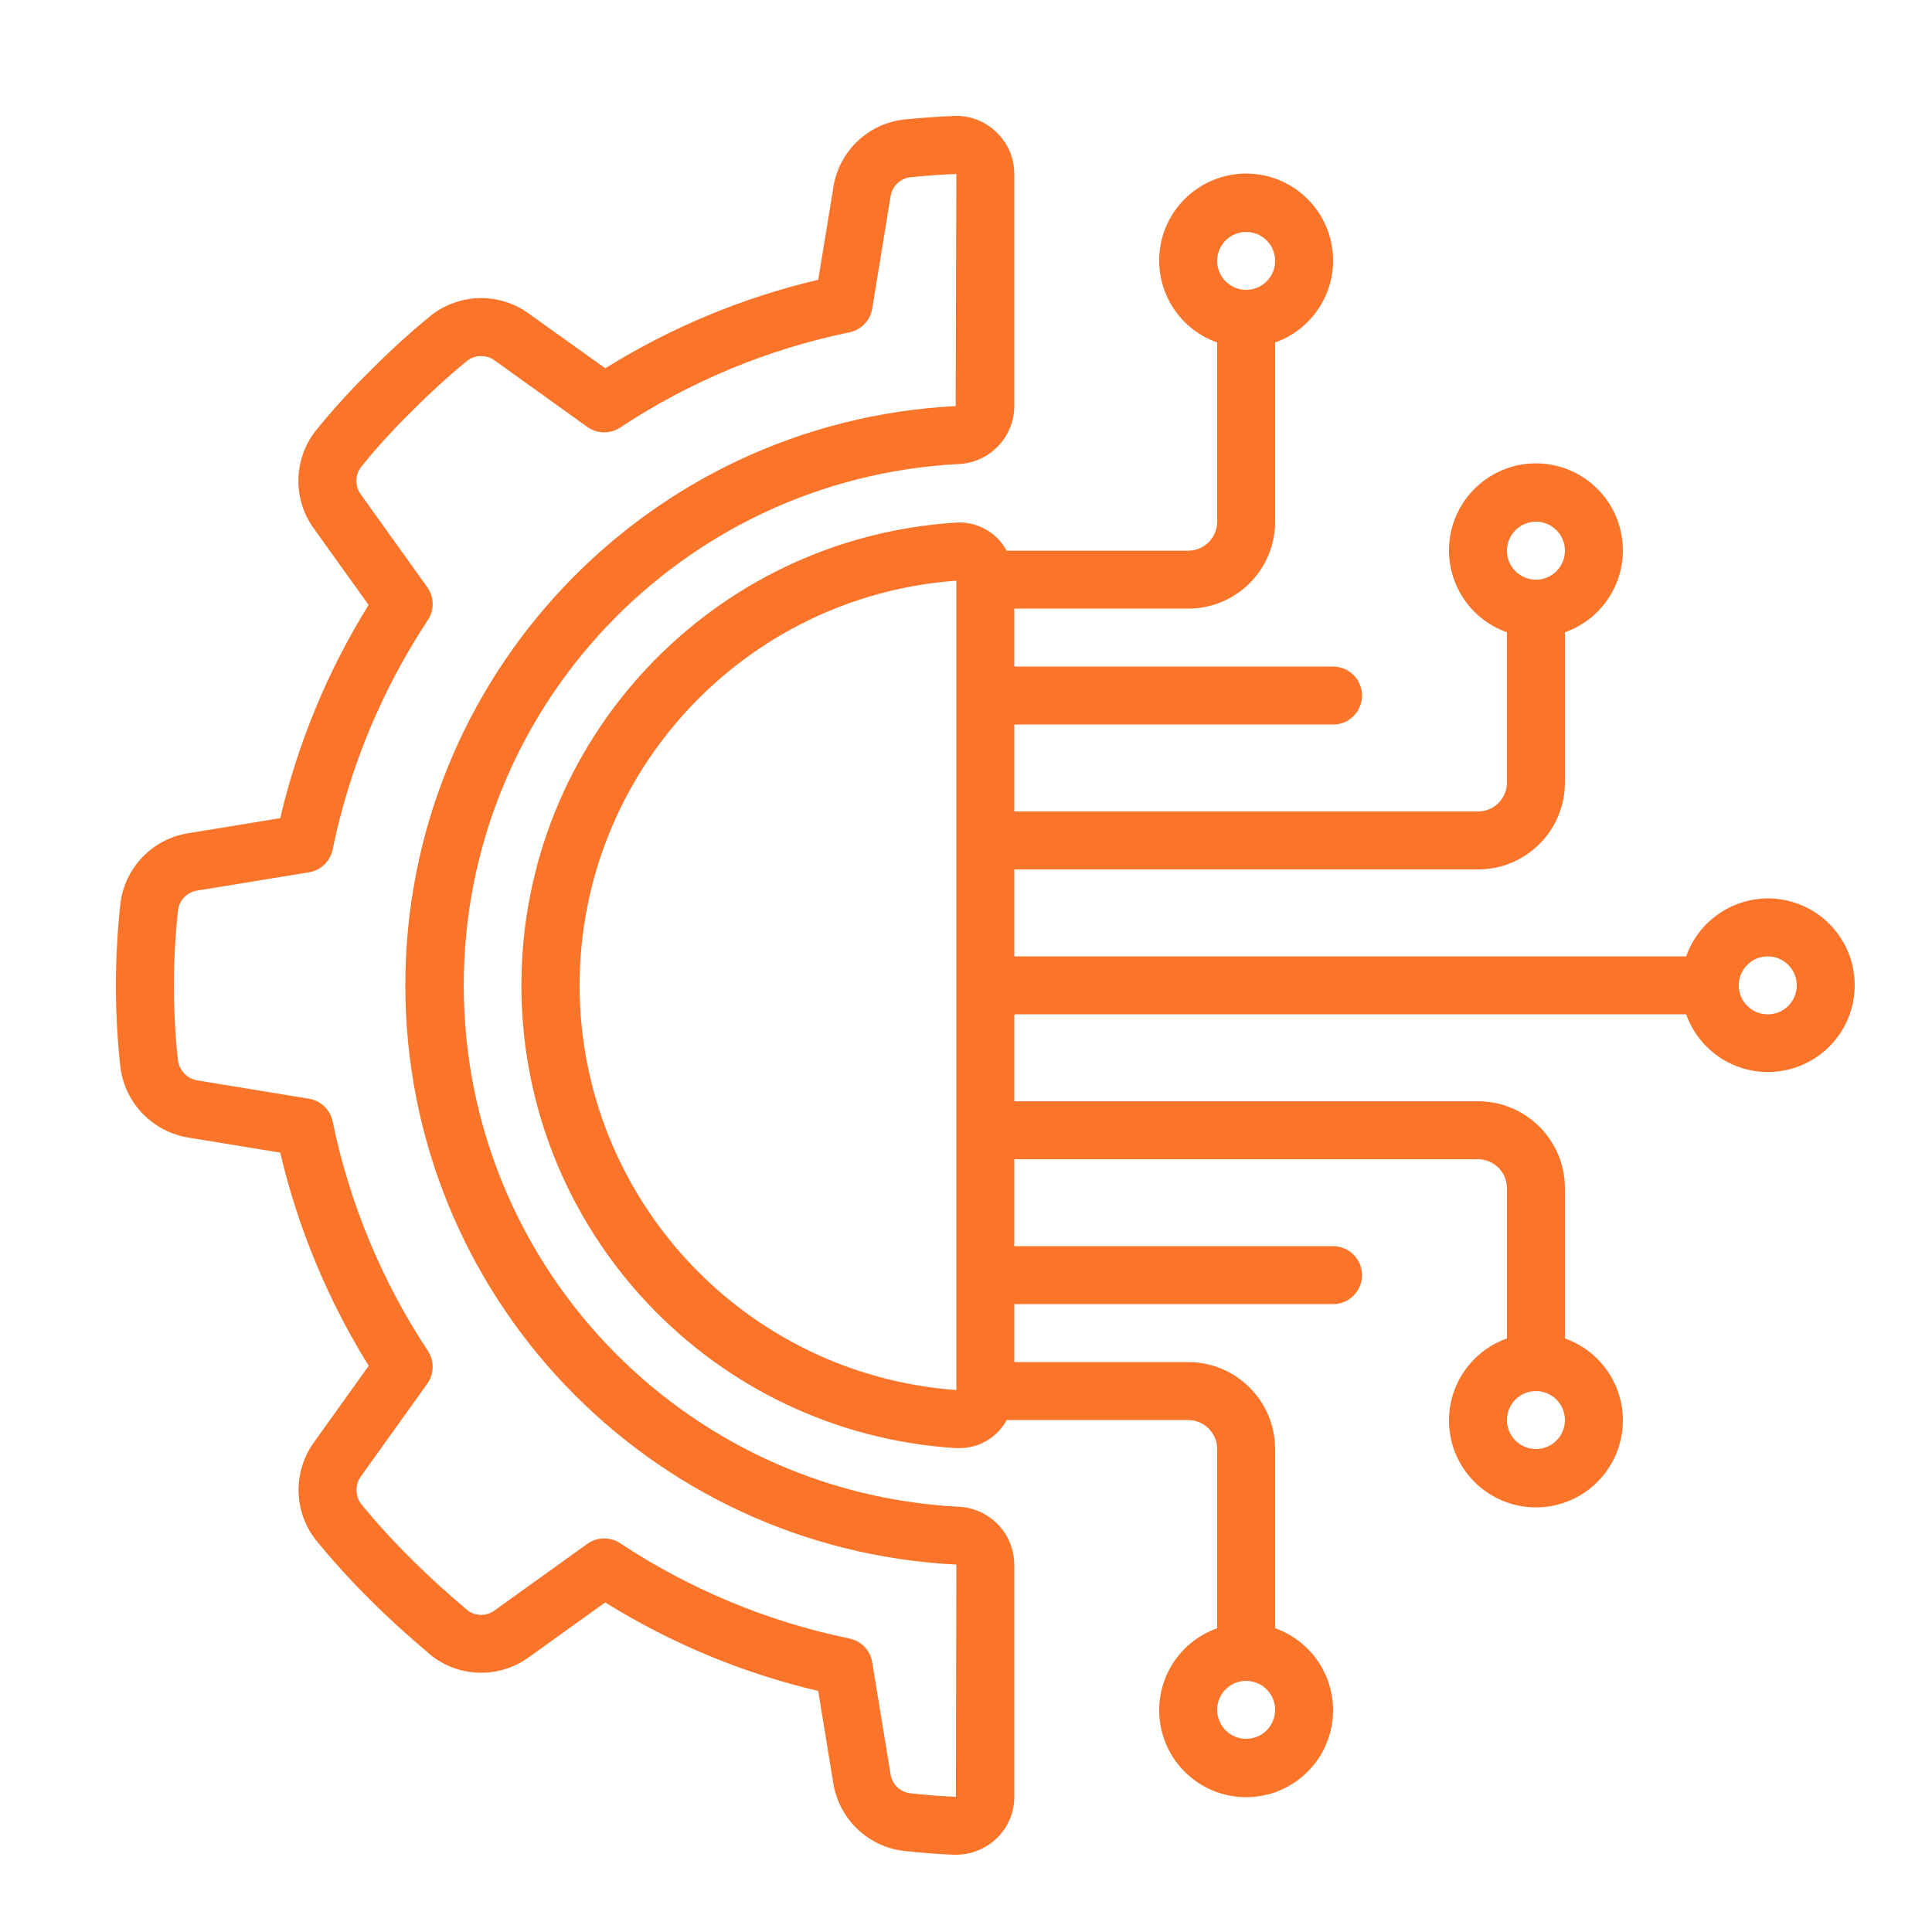
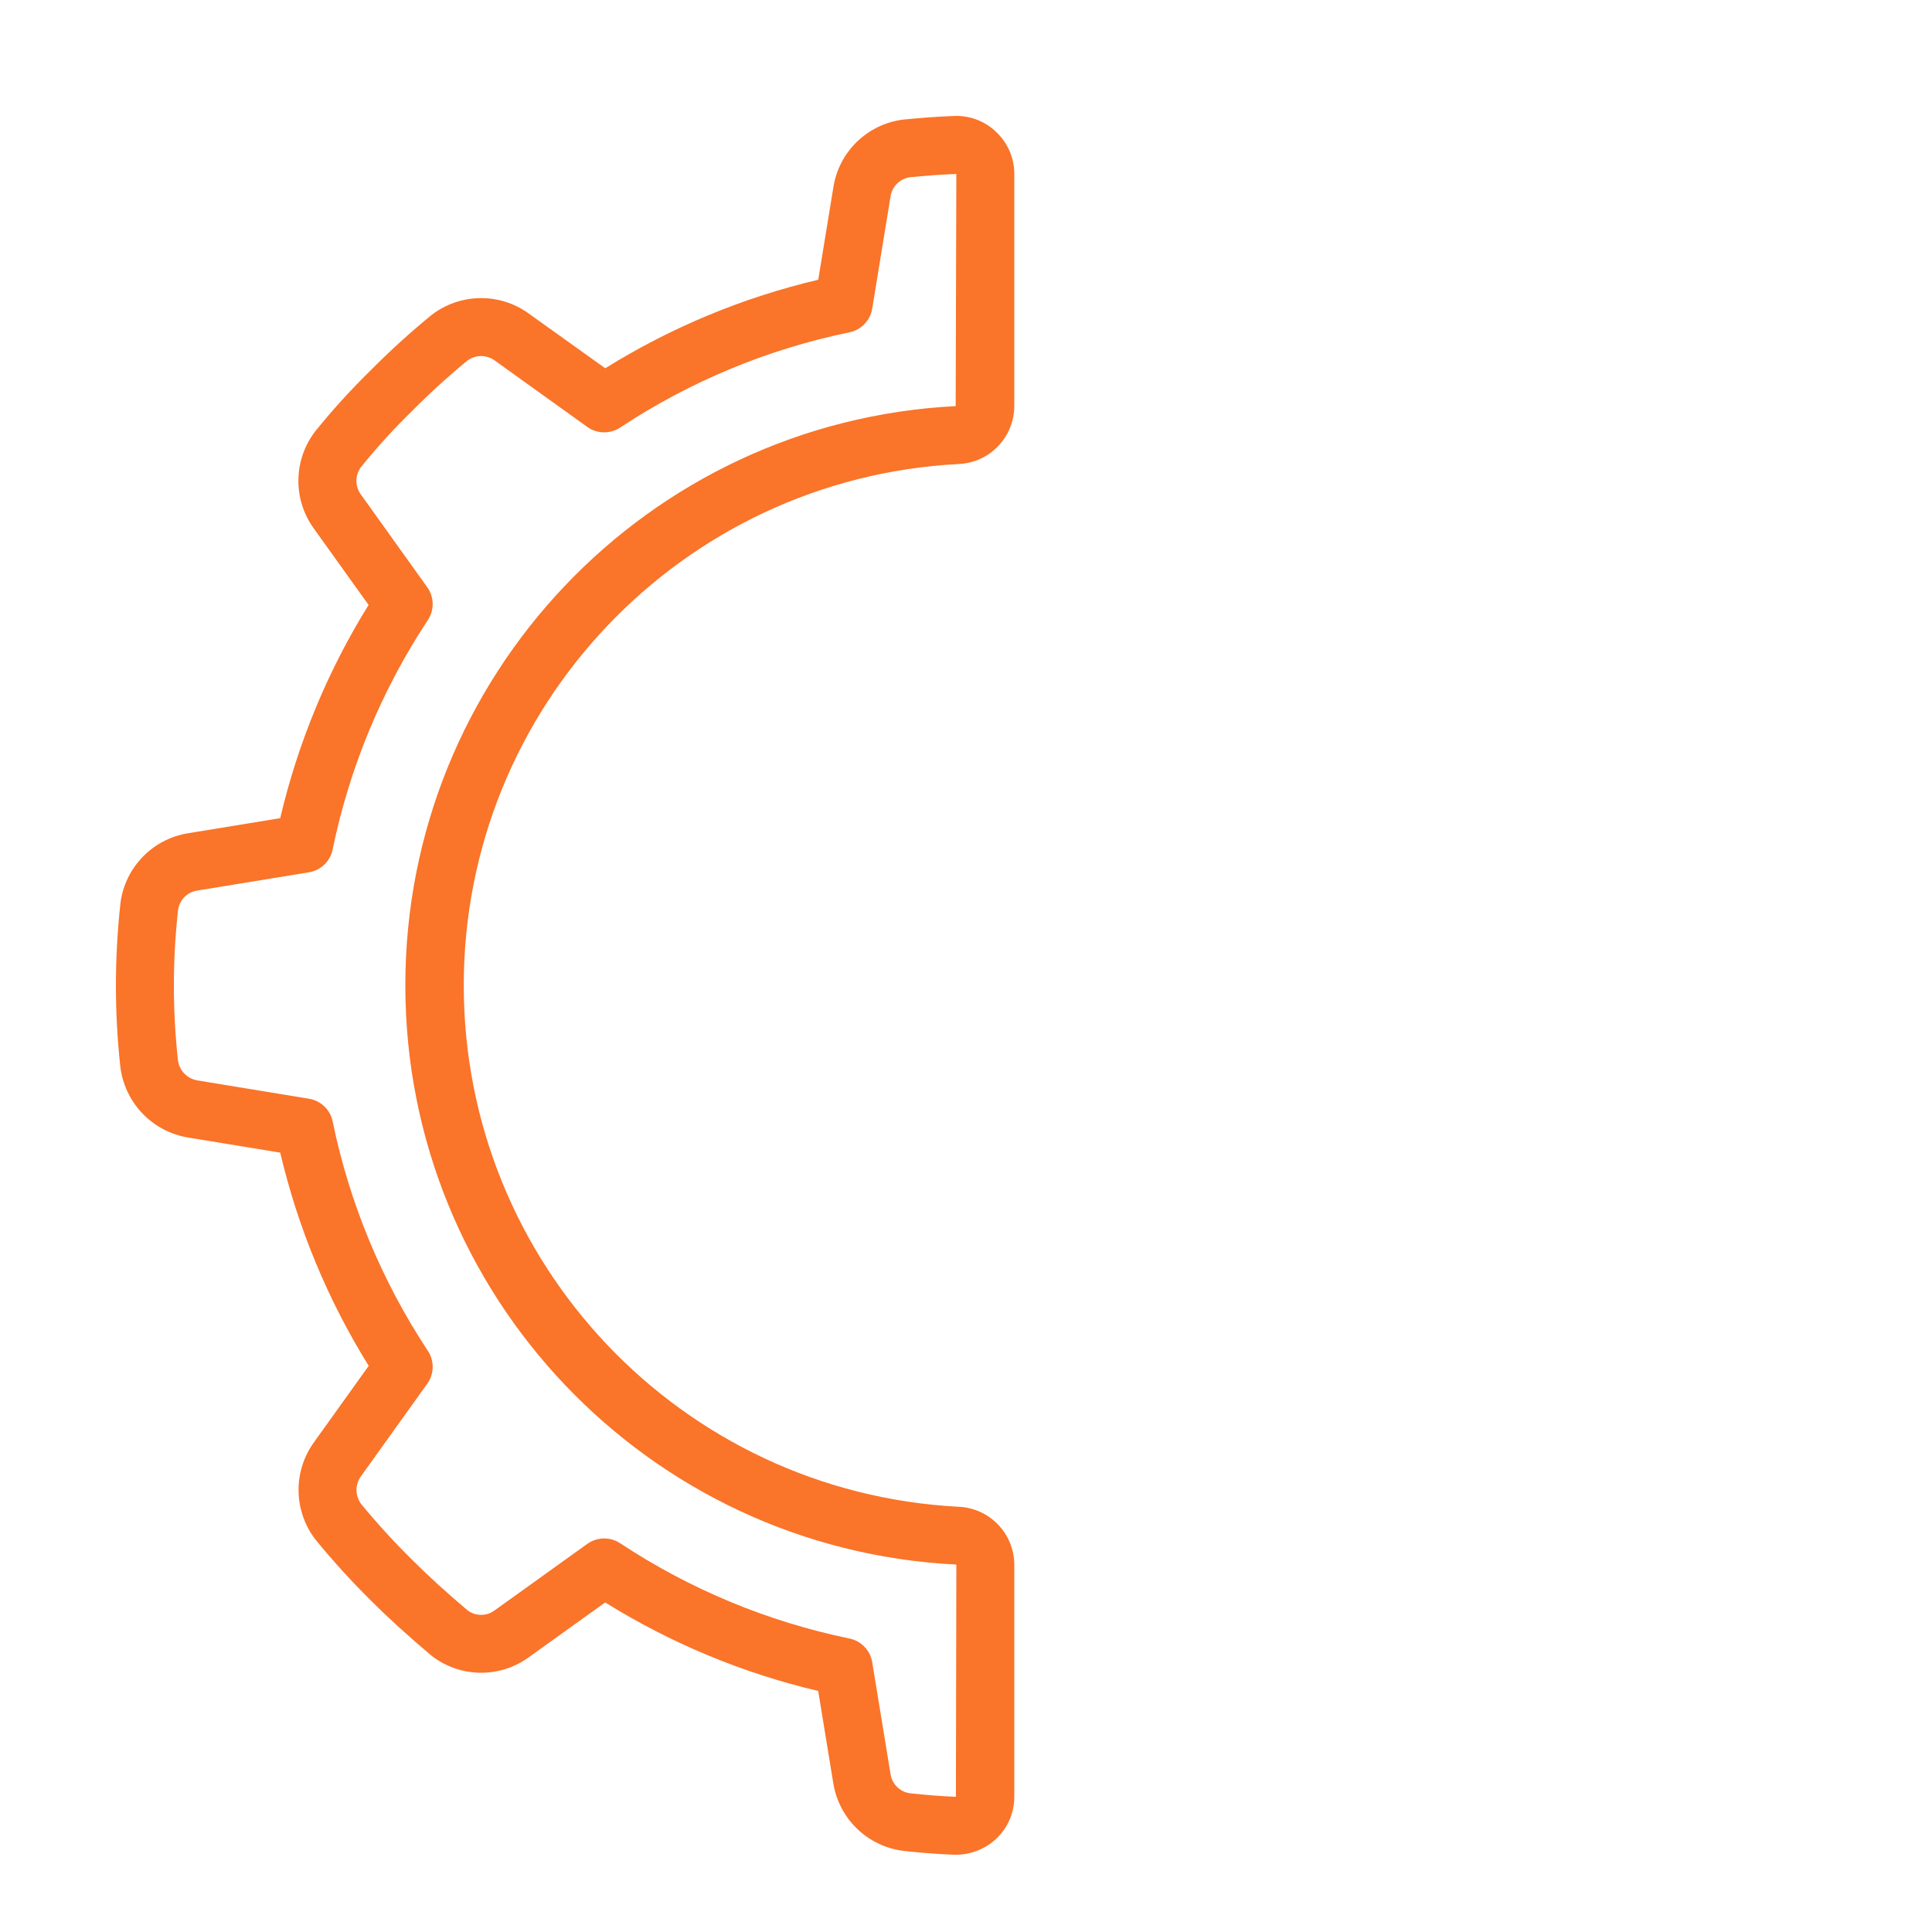
<svg xmlns="http://www.w3.org/2000/svg" width="50" height="50" viewBox="0 0 50 50" fill="none">
  <path d="M4.864 21.565C3.945 21.714 3.233 22.452 3.117 23.376C2.963 24.777 2.961 26.19 3.112 27.59C3.218 28.529 3.934 29.284 4.866 29.439L7.252 29.83C7.711 31.781 8.484 33.645 9.542 35.348L8.137 37.31C7.578 38.069 7.591 39.107 8.17 39.851C8.618 40.398 9.093 40.921 9.595 41.418C10.056 41.879 10.565 42.343 11.176 42.856C11.915 43.424 12.939 43.436 13.69 42.886L15.662 41.471C17.363 42.529 19.225 43.303 21.175 43.762L21.566 46.152C21.715 47.072 22.453 47.784 23.377 47.9C23.805 47.948 24.239 47.982 24.676 48H24.74C25.131 48 25.507 47.849 25.79 47.58C26.084 47.299 26.251 46.909 26.25 46.501V40.491C26.245 39.688 25.611 39.029 24.809 38.995C17.631 38.62 12.002 32.69 12.002 25.502C12.002 18.314 17.631 12.384 24.809 12.009C25.613 11.974 26.247 11.314 26.25 10.509V4.502C26.251 4.094 26.084 3.704 25.789 3.423C25.494 3.134 25.092 2.981 24.68 3.002C24.244 3.019 23.811 3.051 23.367 3.096C22.442 3.215 21.708 3.931 21.567 4.852L21.176 7.24C19.226 7.699 17.364 8.473 15.664 9.531L13.692 8.12C12.934 7.565 11.899 7.582 11.159 8.16C10.615 8.605 10.095 9.078 9.6 9.577C9.09 10.076 8.609 10.604 8.161 11.159C7.589 11.899 7.575 12.927 8.125 13.682L9.539 15.656C8.482 17.359 7.71 19.222 7.252 21.174L4.864 21.565ZM8.609 21.983C9.045 19.865 9.882 17.85 11.074 16.045C11.245 15.786 11.238 15.448 11.056 15.195L9.346 12.807C9.188 12.598 9.183 12.311 9.335 12.097C9.746 11.588 10.187 11.103 10.655 10.646C11.111 10.186 11.589 9.749 12.088 9.338C12.303 9.174 12.6 9.174 12.815 9.338L15.2 11.049C15.453 11.23 15.791 11.236 16.05 11.065C17.853 9.873 19.867 9.036 21.985 8.6C22.289 8.537 22.523 8.293 22.573 7.986L23.045 5.098C23.079 4.839 23.278 4.632 23.536 4.589C23.932 4.548 24.334 4.518 24.75 4.502L24.733 10.51C16.749 10.918 10.485 17.513 10.49 25.508C10.494 33.503 16.765 40.092 24.75 40.491L24.739 46.501C24.337 46.485 23.938 46.453 23.544 46.409C23.285 46.371 23.082 46.167 23.046 45.908L22.573 43.018C22.523 42.712 22.289 42.468 21.985 42.405C19.867 41.968 17.853 41.131 16.05 39.939C15.791 39.768 15.453 39.774 15.2 39.955L12.813 41.668C12.609 41.827 12.327 41.834 12.115 41.687C11.563 41.223 11.086 40.787 10.655 40.357C10.195 39.903 9.759 39.425 9.348 38.926C9.186 38.71 9.186 38.413 9.348 38.197L11.057 35.811C11.238 35.558 11.245 35.22 11.074 34.961C9.882 33.157 9.045 31.142 8.609 29.023C8.547 28.719 8.303 28.485 7.996 28.435L5.109 27.961C4.84 27.917 4.634 27.699 4.604 27.428C4.464 26.138 4.465 24.837 4.609 23.547C4.646 23.288 4.85 23.084 5.109 23.047L7.996 22.575C8.303 22.525 8.548 22.289 8.609 21.983Z" fill="#FA7429" />
-   <path d="M45.75 23.251C44.8 23.255 43.954 23.855 43.638 24.751H26.25V22.501H38.25C39.492 22.501 40.5 21.494 40.5 20.251V16.363C41.533 15.998 42.153 14.942 41.967 13.862C41.782 12.782 40.845 11.992 39.749 11.992C38.654 11.992 37.717 12.782 37.532 13.862C37.347 14.942 37.966 15.998 38.999 16.363V20.251C38.999 20.666 38.664 21.001 38.249 21.001H26.25V18.751H34.5C34.914 18.751 35.25 18.416 35.25 18.001C35.25 17.587 34.914 17.251 34.5 17.251H26.25V15.751H30.75C31.992 15.751 33 14.744 33 13.501V8.863C34.033 8.498 34.653 7.442 34.467 6.362C34.282 5.282 33.346 4.492 32.25 4.492C31.154 4.492 30.217 5.282 30.032 6.362C29.847 7.442 30.466 8.498 31.5 8.863V13.501C31.5 13.916 31.164 14.252 30.75 14.252H26.052C25.794 13.772 25.279 13.488 24.735 13.525C18.415 13.926 13.494 19.169 13.494 25.501C13.494 31.834 18.415 37.077 24.735 37.477H24.823C25.336 37.481 25.808 37.202 26.052 36.751H30.75C31.164 36.751 31.5 37.087 31.5 37.501V42.139C30.466 42.505 29.847 43.561 30.032 44.641C30.217 45.721 31.154 46.511 32.25 46.511C33.346 46.511 34.282 45.721 34.467 44.641C34.653 43.561 34.033 42.505 33 42.139V37.501C33 36.259 31.992 35.251 30.75 35.251H26.25V33.751H34.5C34.914 33.751 35.25 33.416 35.25 33.001C35.25 32.587 34.914 32.251 34.5 32.251H26.25V30.001H38.25C38.664 30.001 39 30.337 39 30.751V34.639C37.967 35.005 37.347 36.061 37.532 37.141C37.717 38.221 38.654 39.011 39.75 39.011C40.846 39.011 41.782 38.221 41.967 37.141C42.153 36.061 41.533 35.005 40.5 34.639V30.751C40.5 29.509 39.492 28.501 38.25 28.501H26.25V26.251H43.638C44.021 27.327 45.15 27.944 46.263 27.685C47.375 27.426 48.116 26.374 47.985 25.239C47.853 24.105 46.892 23.249 45.75 23.251ZM39.75 13.501C40.164 13.501 40.5 13.837 40.5 14.252C40.5 14.666 40.164 15.002 39.75 15.002C39.335 15.002 39 14.666 39 14.252C39 13.837 39.335 13.501 39.75 13.501ZM32.25 6.002C32.664 6.002 33 6.337 33 6.752C33 7.166 32.664 7.501 32.25 7.501C31.835 7.501 31.5 7.166 31.5 6.752C31.5 6.337 31.835 6.002 32.25 6.002ZM32.25 45.001C31.835 45.001 31.5 44.665 31.5 44.251C31.5 43.837 31.835 43.501 32.25 43.501C32.664 43.501 33 43.837 33 44.251C33 44.665 32.664 45.001 32.25 45.001ZM39.75 37.501C39.335 37.501 39 37.165 39 36.751C39 36.337 39.335 36.001 39.75 36.001C40.164 36.001 40.5 36.337 40.5 36.751C40.5 37.165 40.164 37.501 39.75 37.501ZM15 25.501C15.006 19.996 19.259 15.428 24.75 15.028V35.974C19.259 35.575 15.006 31.007 15 25.501ZM45.75 26.251C45.335 26.251 44.999 25.916 44.999 25.501C44.999 25.087 45.335 24.751 45.75 24.751C46.164 24.751 46.5 25.087 46.5 25.501C46.5 25.915 46.164 26.251 45.75 26.251Z" fill="#FA7429" />
</svg>